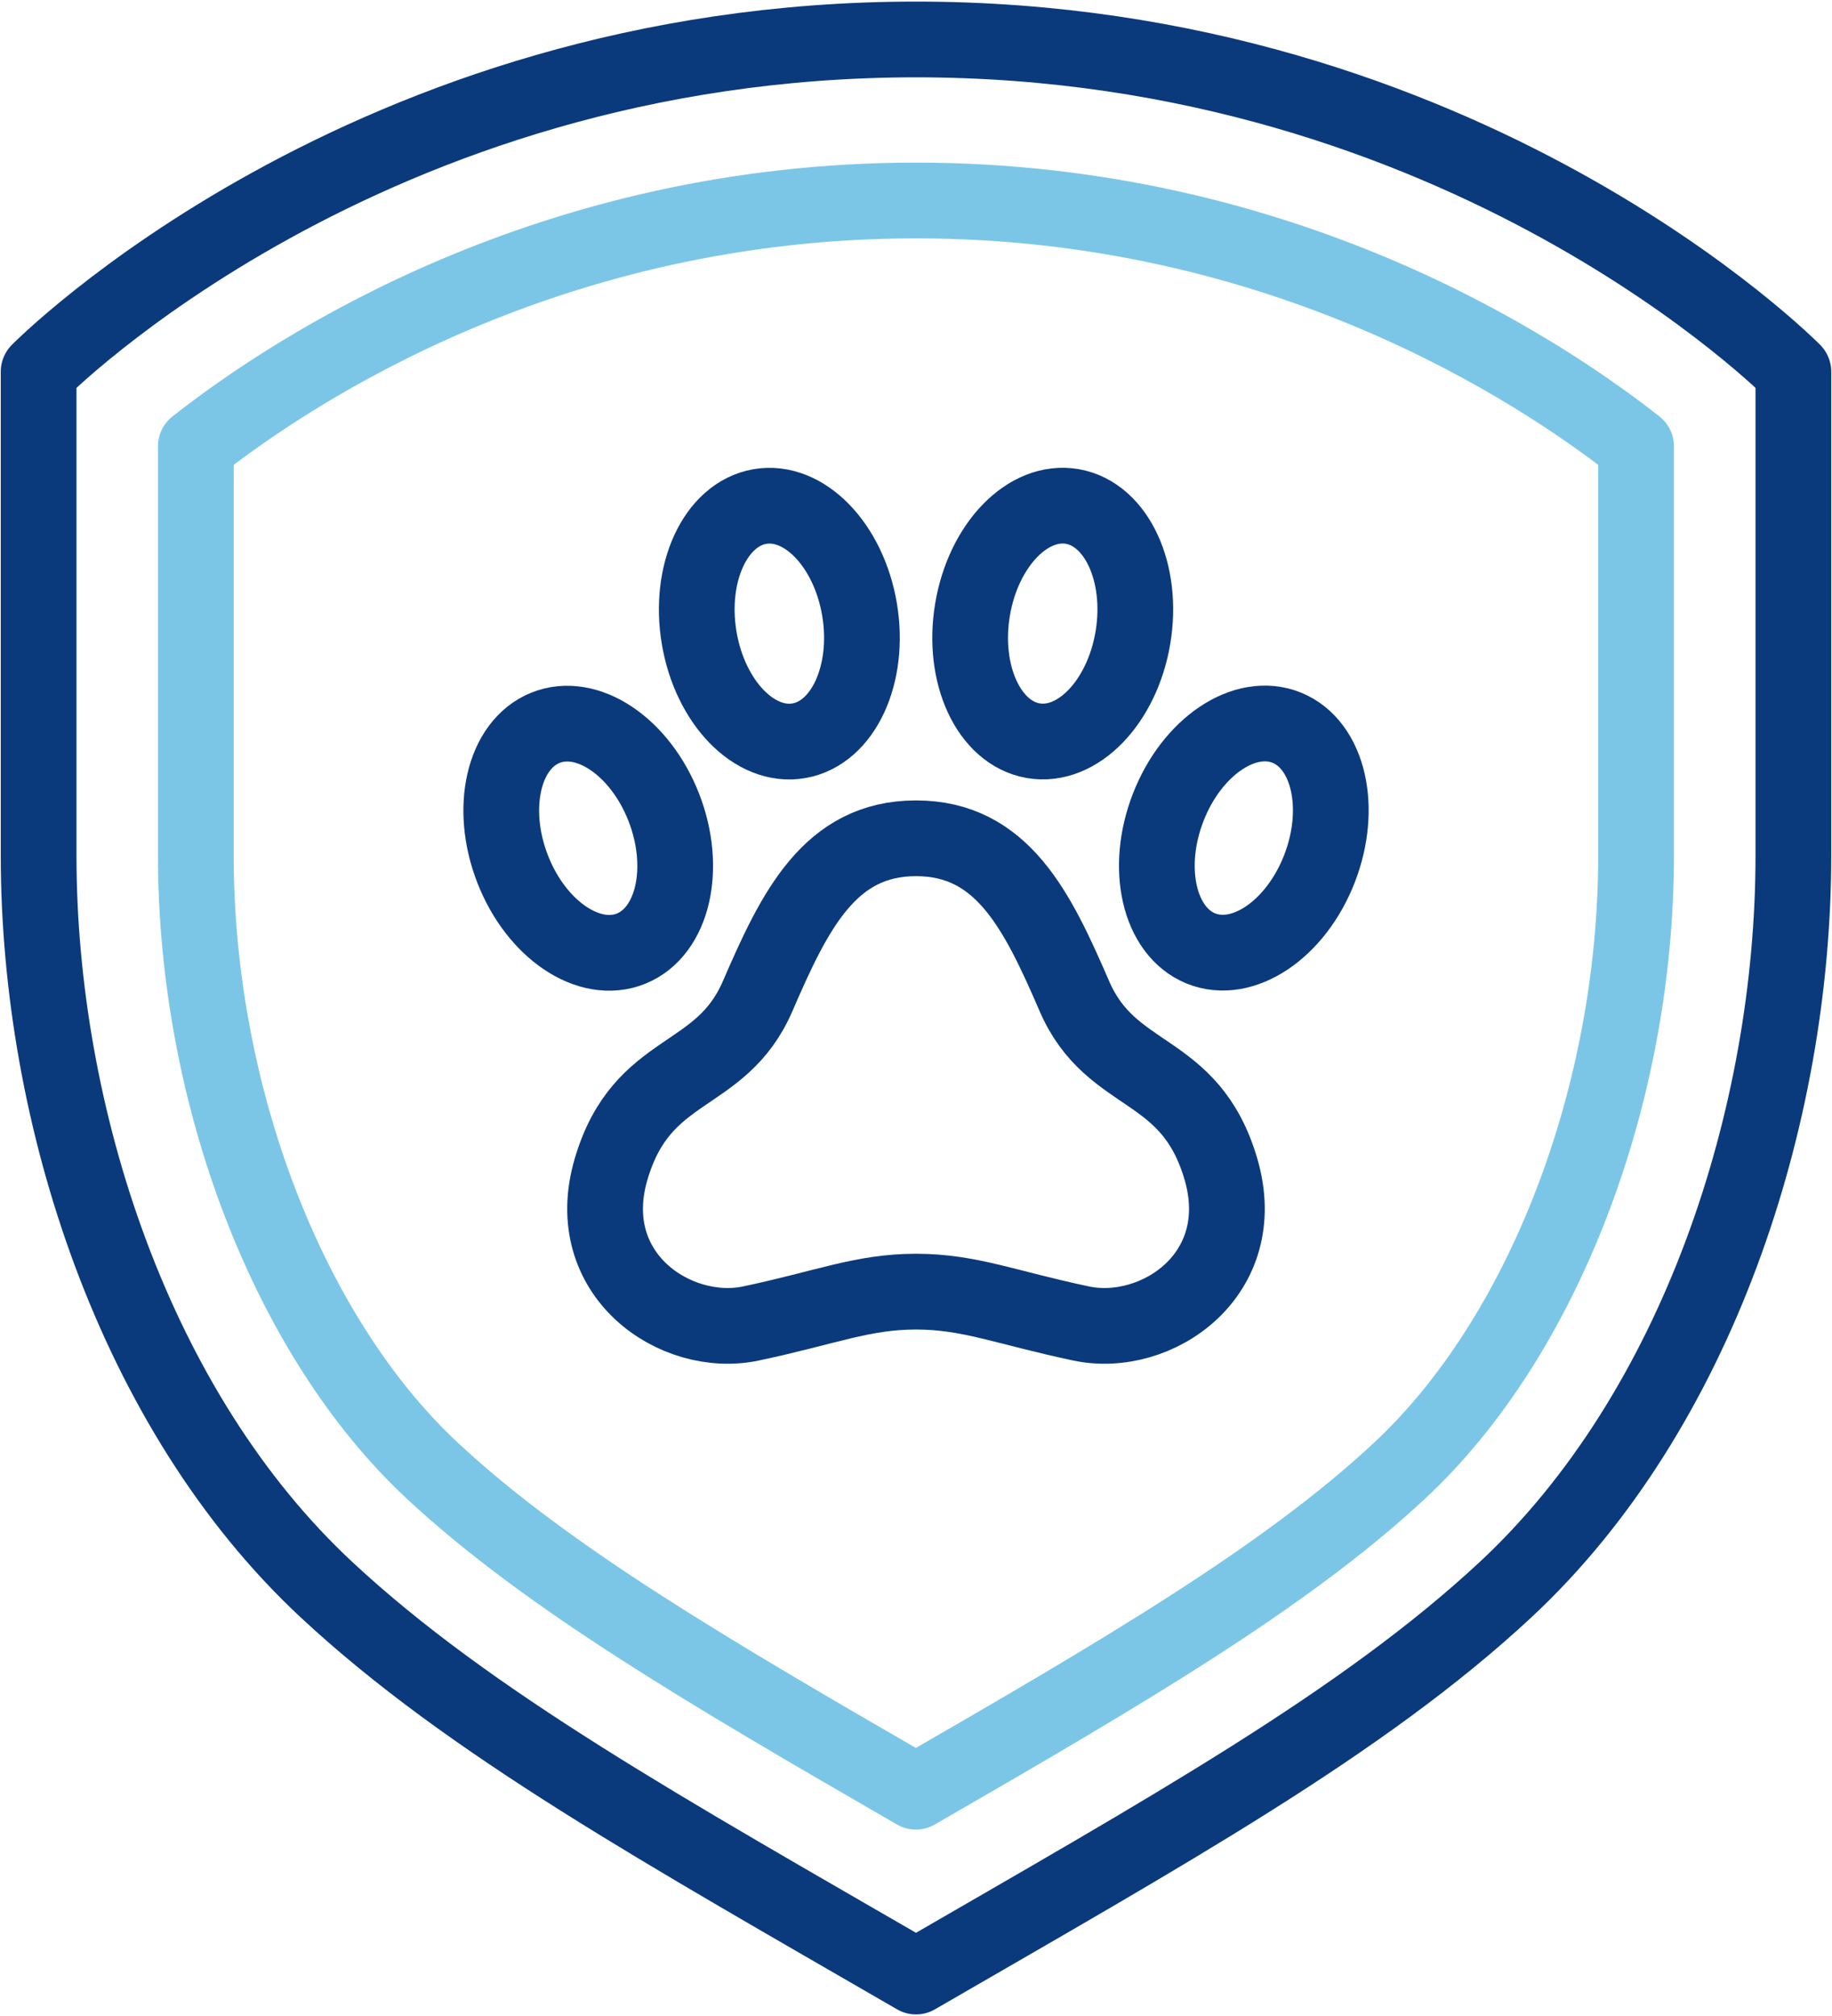
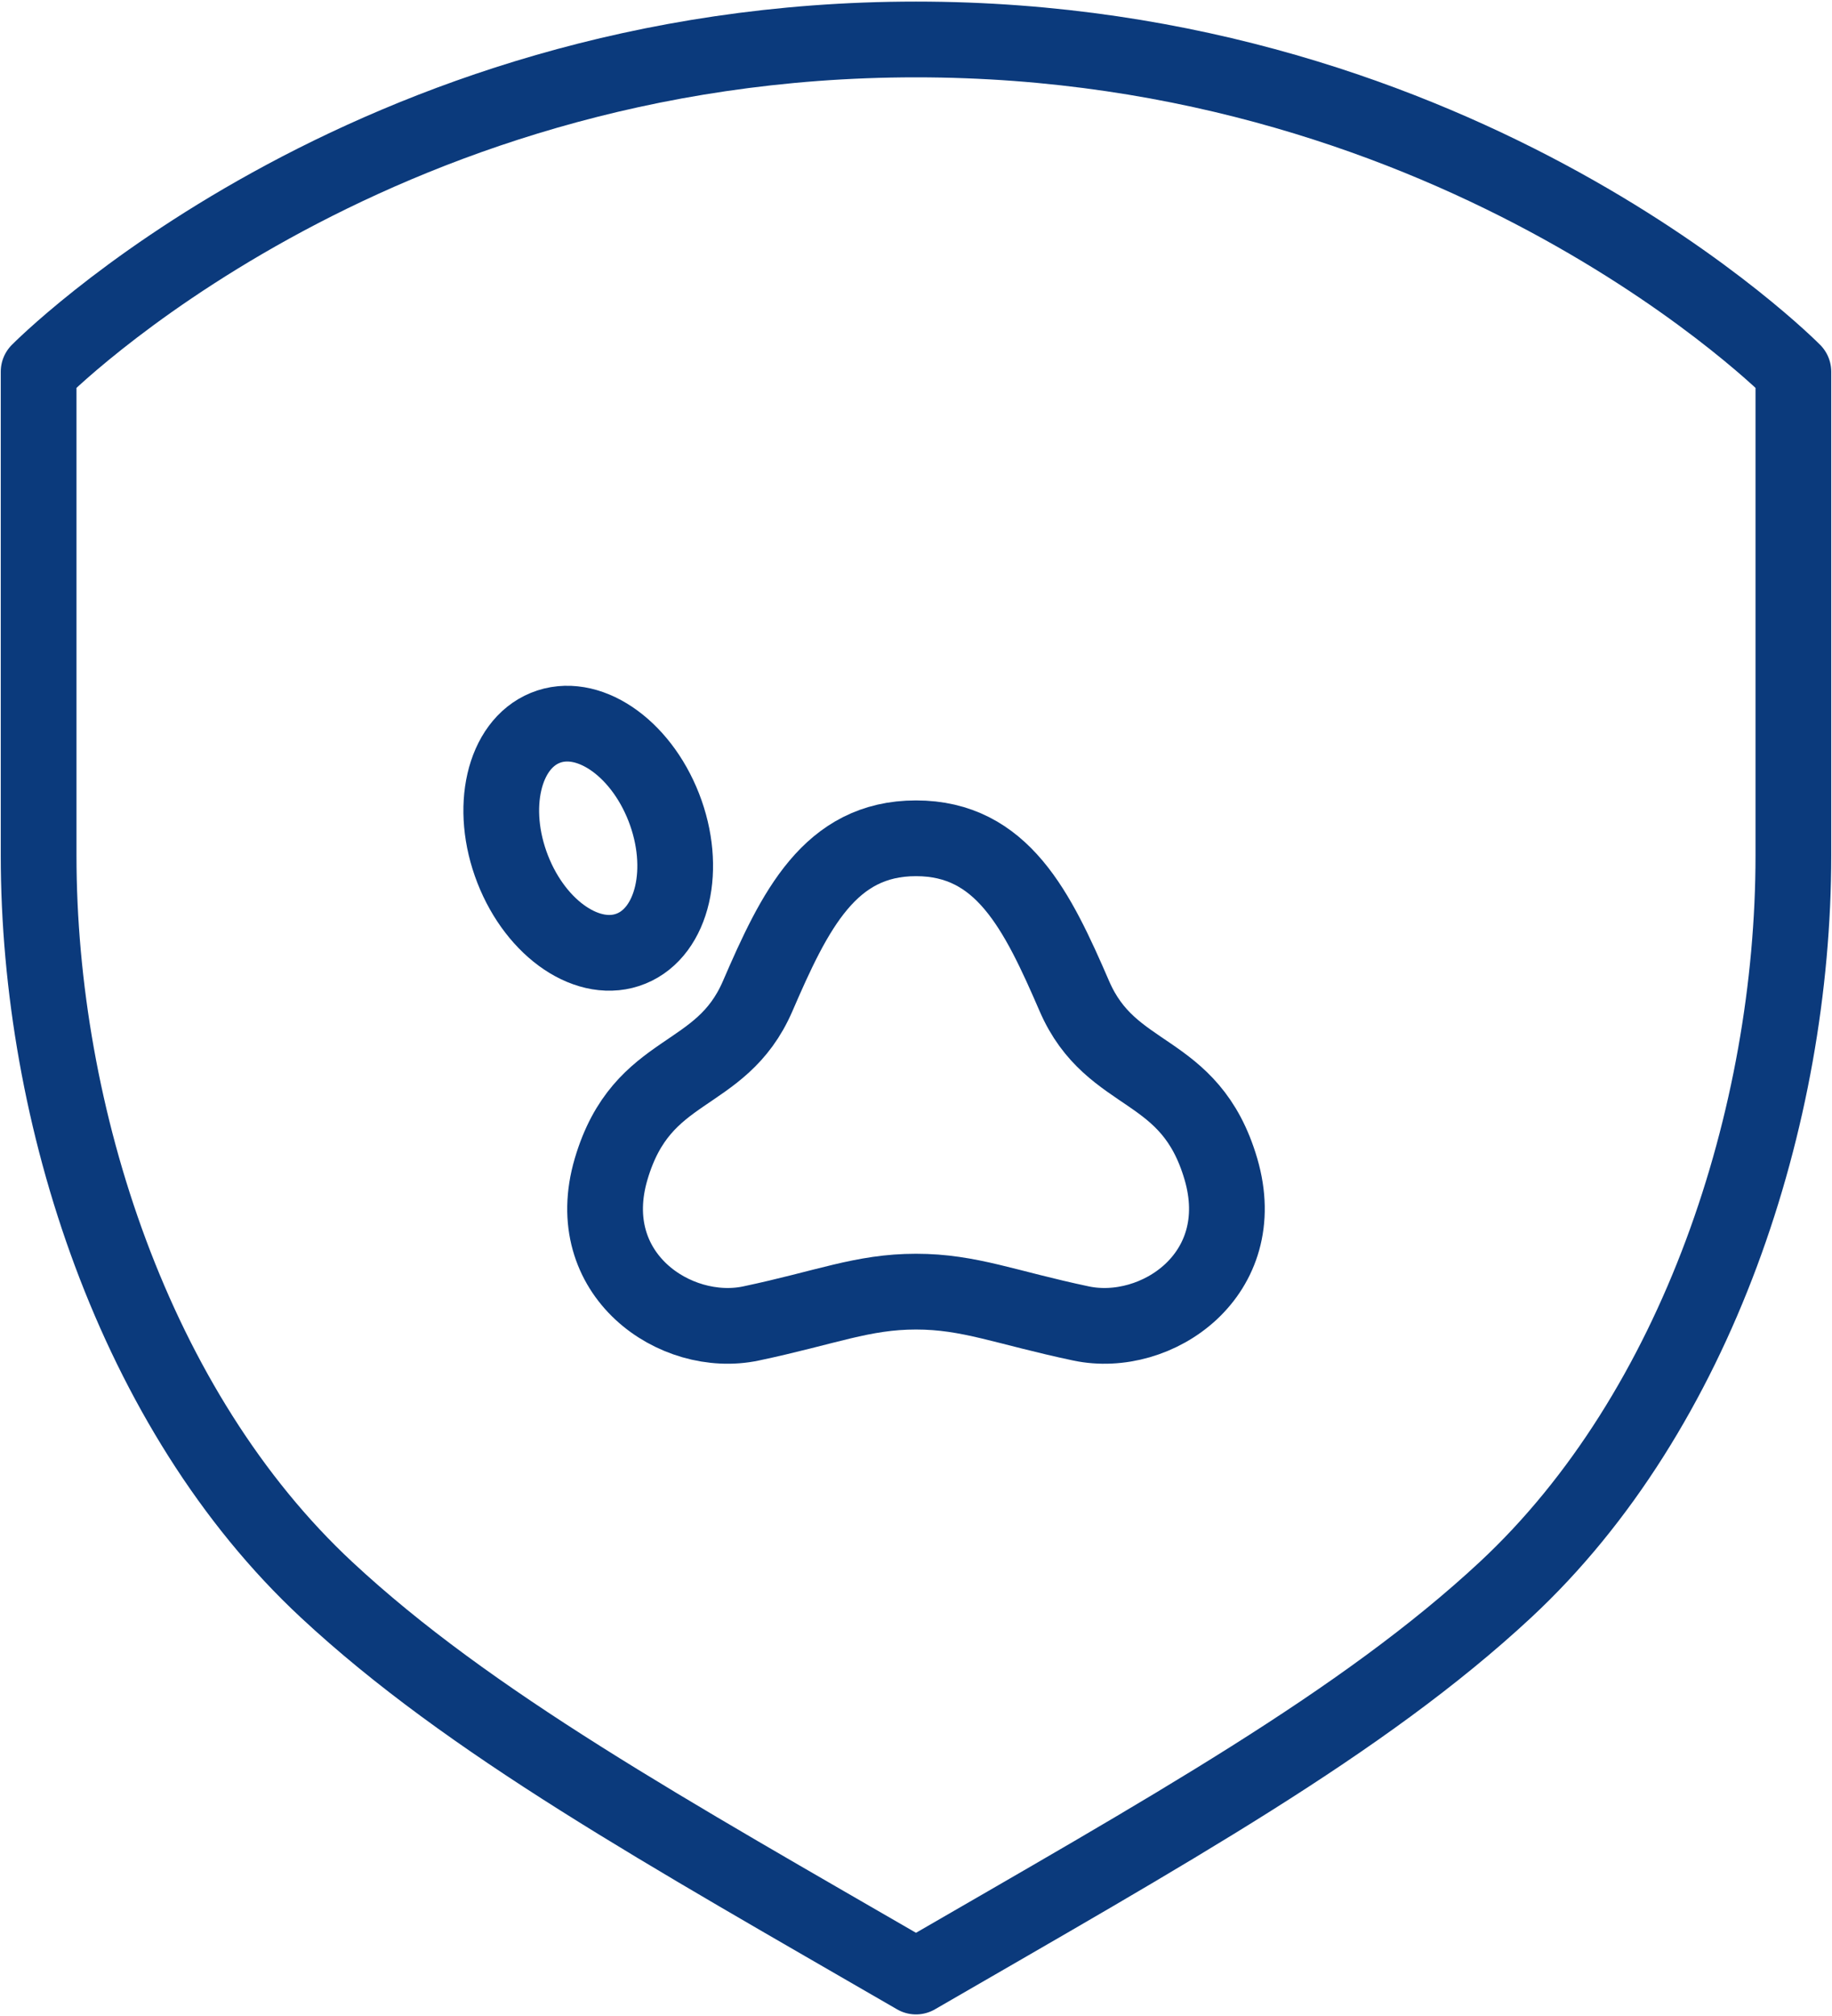
<svg xmlns="http://www.w3.org/2000/svg" width="60" height="66" viewBox="0 0 60 66" fill="none">
  <path d="M30 64.708C21.791 59.957 15.376 56.404 10.695 52.045C4.406 46.192 1.265 36.532 1.265 28.008C1.265 23.085 1.265 12.167 1.265 12.167C1.265 12.167 11.966 1.292 30 1.292C48.034 1.292 58.735 12.167 58.735 12.167C58.735 12.167 58.735 23.085 58.735 28.008C58.735 36.536 55.595 46.192 49.306 52.045C44.624 56.4 38.209 59.957 30 64.708Z" stroke="#0B3A7C" stroke-width="2.48" stroke-linecap="round" stroke-linejoin="round" />
-   <path d="M30 6.564C41.943 6.564 50.316 12.042 53.583 14.609V28.008C53.583 35.864 50.543 43.767 45.837 48.148C42.073 51.653 36.736 54.767 29.996 58.657C23.261 54.767 17.923 51.653 14.159 48.148C9.453 43.767 6.414 35.864 6.414 28.008V14.609C9.68 12.042 18.057 6.564 29.996 6.564" stroke="#7BC6E7" stroke-width="2.48" stroke-linecap="round" stroke-linejoin="round" />
  <path d="M20.674 31.054C22.041 30.496 22.518 28.426 21.74 26.431C20.961 24.437 19.223 23.272 17.856 23.83C16.489 24.388 16.012 26.458 16.79 28.453C17.568 30.448 19.307 31.613 20.674 31.054Z" stroke="#0B3A7C" stroke-width="2.48" stroke-linecap="round" stroke-linejoin="round" />
-   <path d="M26.169 24.25C27.619 23.995 28.506 22.072 28.151 19.955C27.795 17.838 26.33 16.329 24.88 16.584C23.43 16.84 22.542 18.763 22.898 20.88C23.254 22.996 24.718 24.506 26.169 24.25Z" stroke="#0B3A7C" stroke-width="2.48" stroke-linecap="round" stroke-linejoin="round" />
-   <path d="M43.211 28.448C43.99 26.453 43.513 24.383 42.146 23.825C40.779 23.267 39.04 24.431 38.262 26.426C37.483 28.421 37.961 30.491 39.327 31.049C40.694 31.607 42.433 30.442 43.211 28.448Z" stroke="#0B3A7C" stroke-width="2.48" stroke-linecap="round" stroke-linejoin="round" />
-   <path d="M37.104 20.877C37.46 18.761 36.573 16.837 35.123 16.582C33.672 16.327 32.208 17.836 31.852 19.953C31.496 22.07 32.383 23.993 33.834 24.248C35.284 24.503 36.748 22.994 37.104 20.877Z" stroke="#0B3A7C" stroke-width="2.48" stroke-linecap="round" stroke-linejoin="round" />
  <path d="M30 42.286C31.756 42.286 32.934 42.807 35.406 43.328C37.877 43.849 41 41.73 39.986 38.272C38.971 34.813 36.399 35.416 35.187 32.612C33.974 29.808 32.825 27.444 30 27.444C27.176 27.444 26.026 29.808 24.814 32.612C23.602 35.416 21.034 34.817 20.015 38.272C18.996 41.726 22.124 43.849 24.595 43.328C27.066 42.807 28.245 42.286 30 42.286Z" stroke="#0B3A7C" stroke-width="2.48" stroke-linecap="round" stroke-linejoin="round" />
</svg>